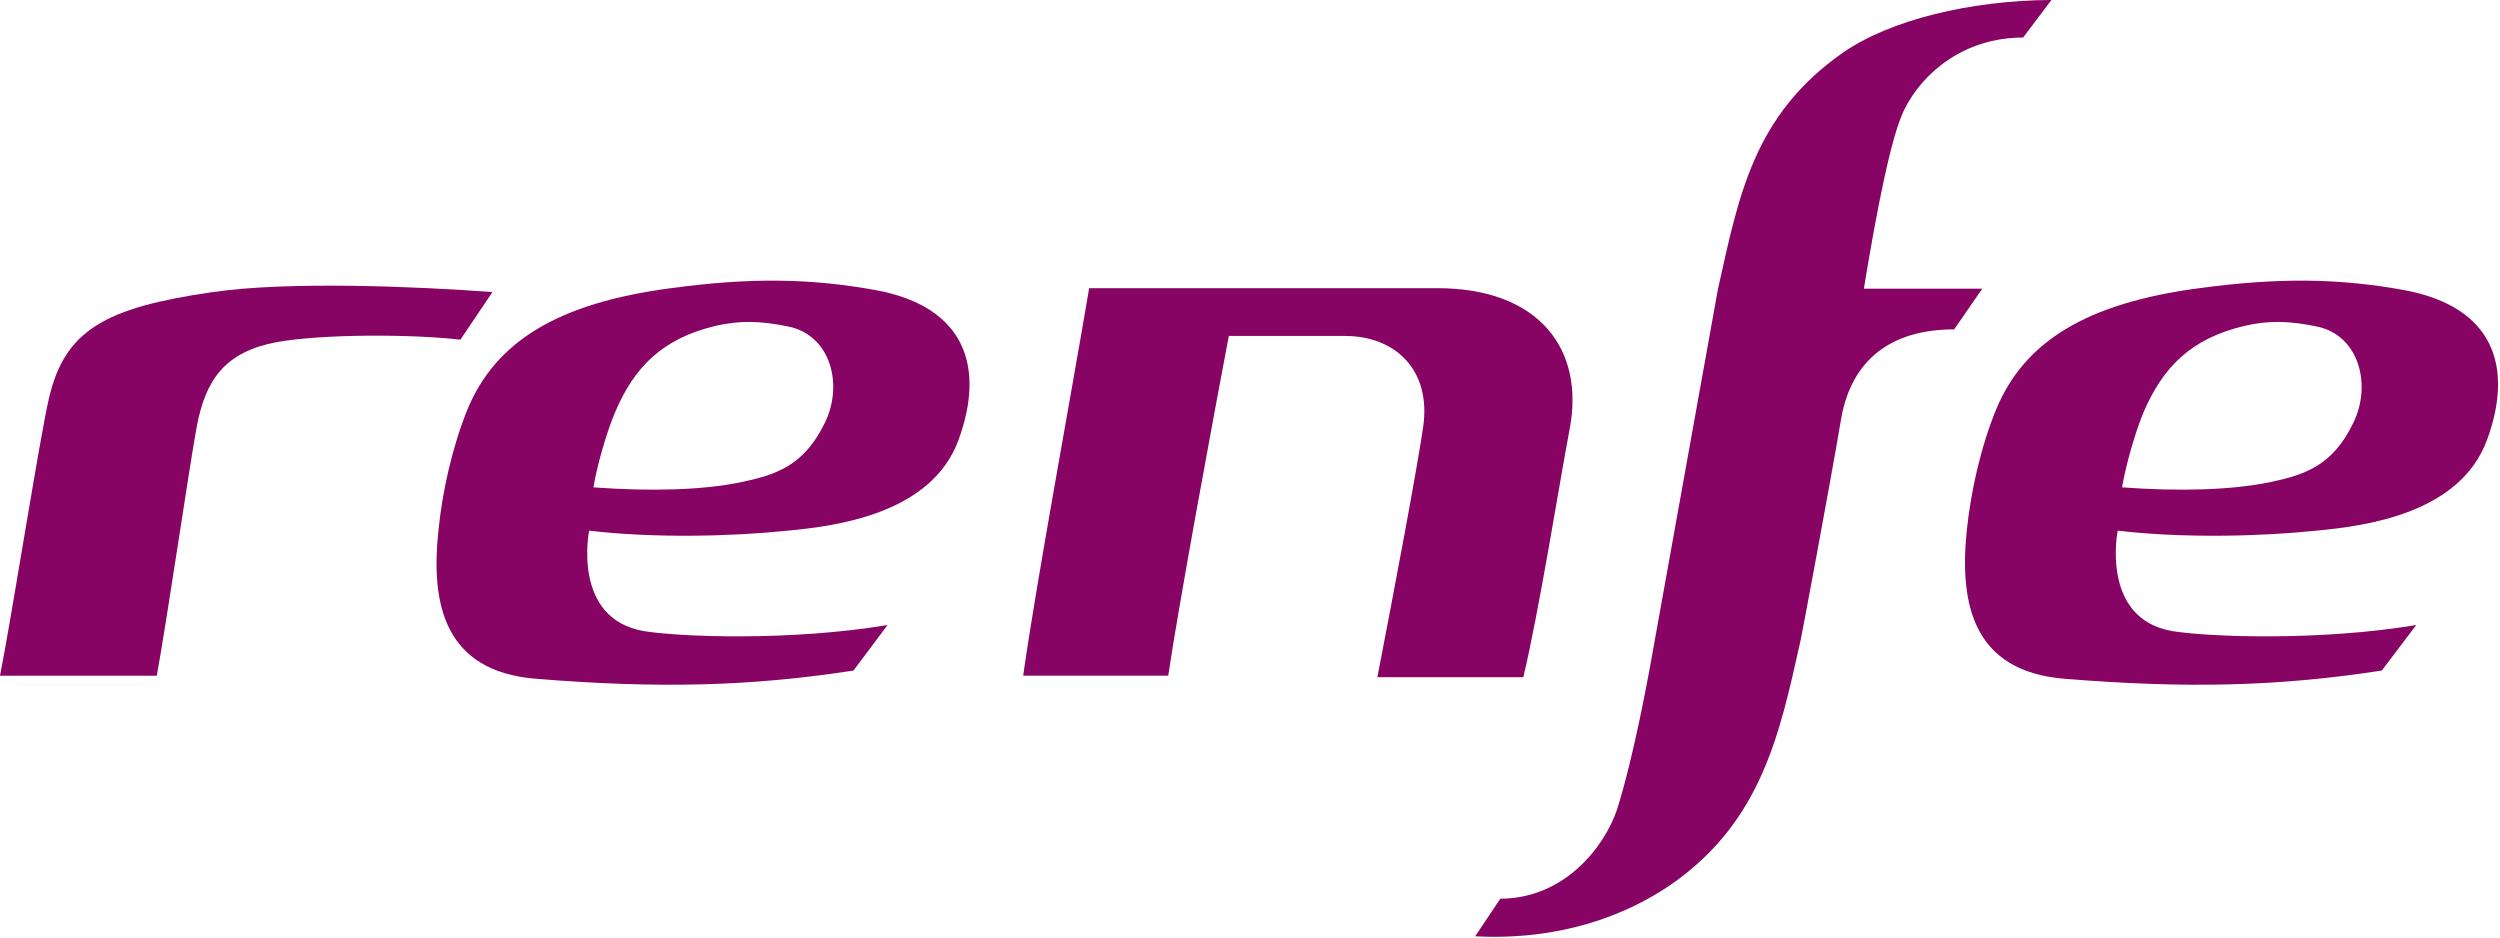
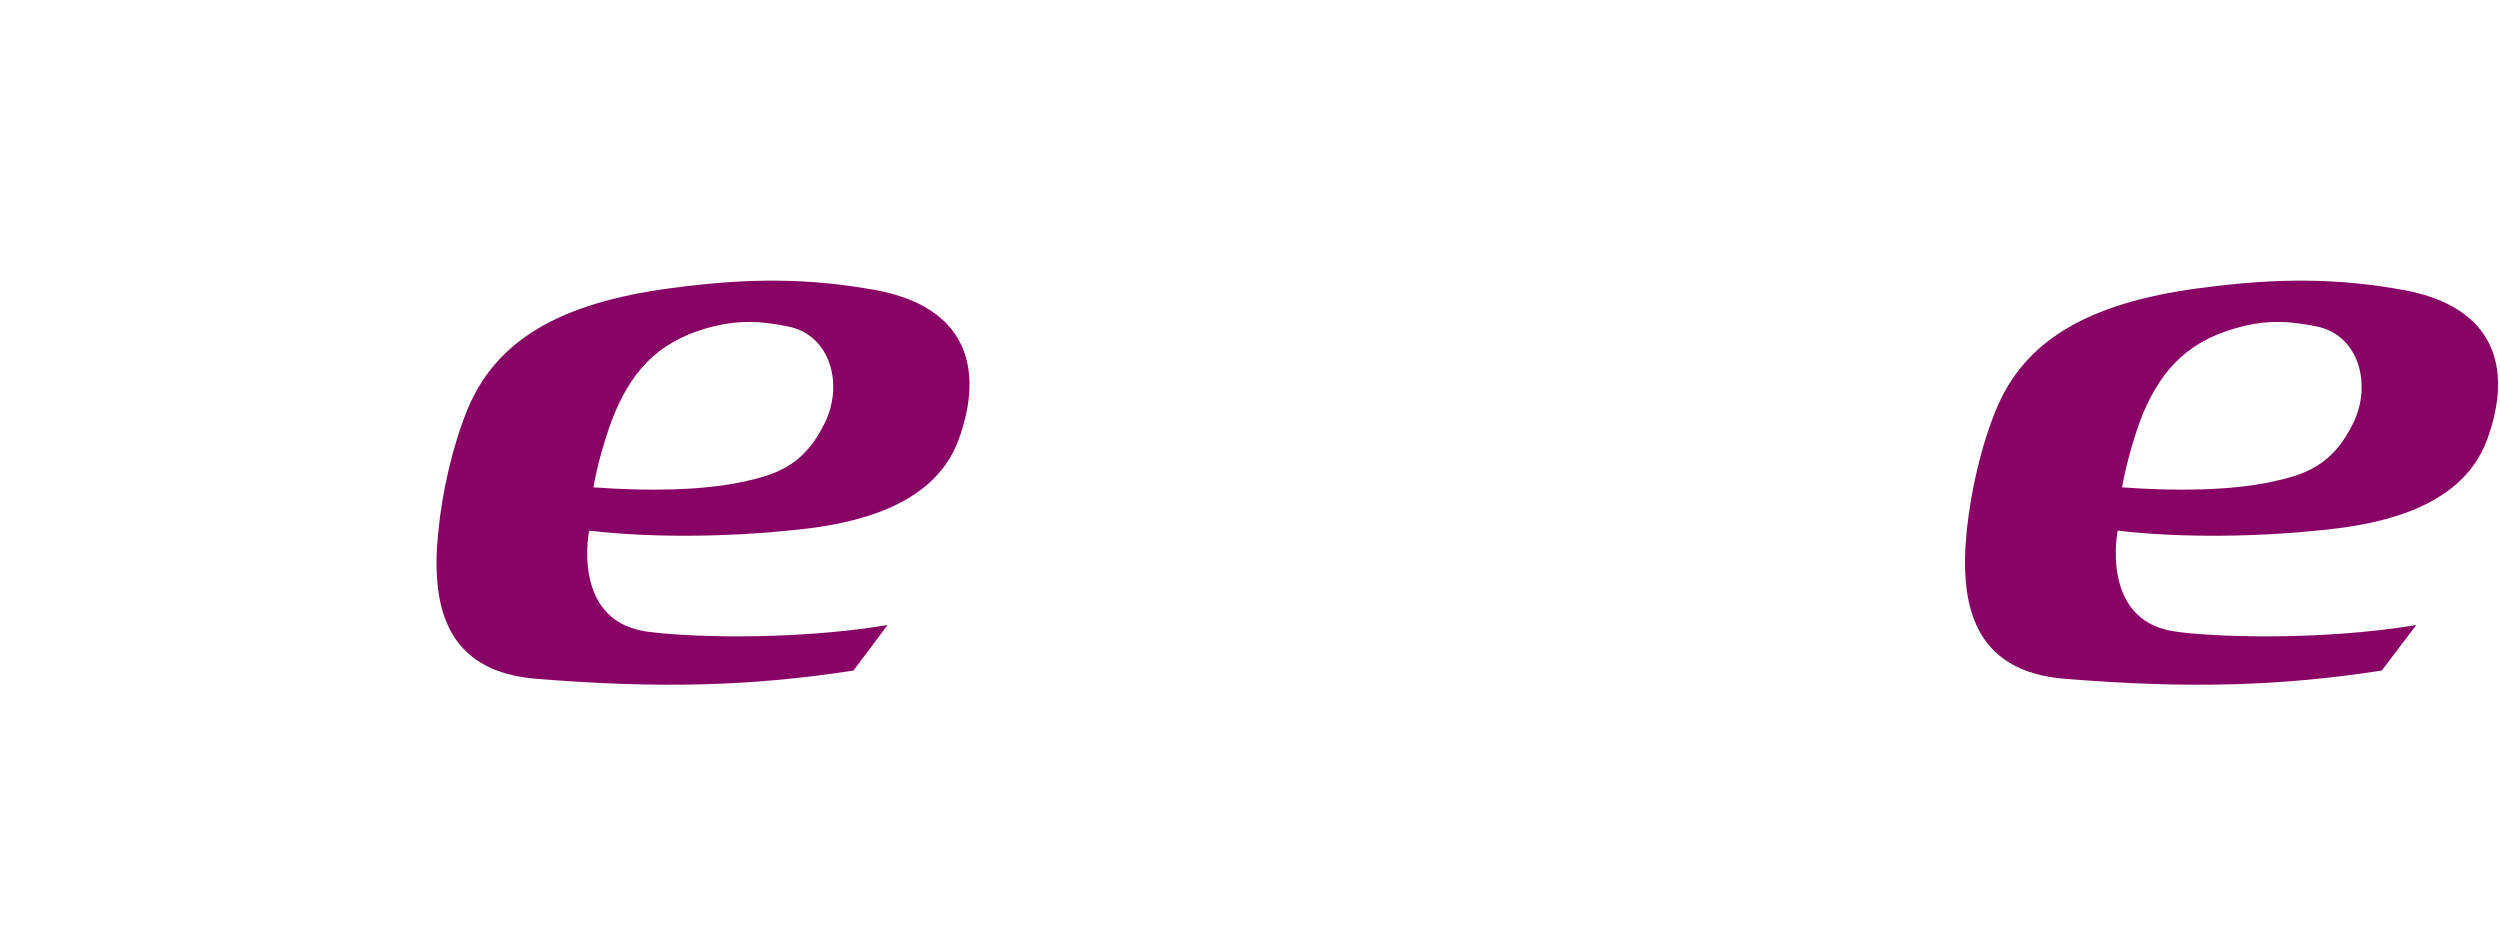
<svg xmlns="http://www.w3.org/2000/svg" width="100%" height="100%" viewBox="0 0 1282 481" version="1.1" xml:space="preserve" style="fill-rule:evenodd;clip-rule:evenodd;stroke-linejoin:round;stroke-miterlimit:2;">
  <g transform="matrix(4.167,0,0,4.167,423.001,278.687)">
    <path d="M0,-14.861C-2.545,-9.604 -5.938,-8.447 -10.379,-7.526C-15.164,-6.552 -21.507,-6.392 -28.481,-6.906C-28.007,-9.79 -26.782,-13.877 -25.866,-16.032C-23.49,-21.719 -19.965,-25.244 -13.402,-26.789C-10.475,-27.452 -7.983,-27.419 -4.467,-26.691C0.707,-25.62 2.303,-19.548 0,-14.861M6.331,-31.164C-1.77,-32.638 -9.198,-32.741 -18.94,-31.416C-32.916,-29.586 -40.519,-24.808 -43.97,-16.533C-45.818,-11.994 -47.099,-6.392 -47.572,-1.456C-48.503,7.516 -46.804,15.725 -35.595,16.648C-20.503,17.88 -9.1,17.587 3.519,15.639L7.711,10.038C-4.194,12.021 -17.716,11.513 -22.227,10.793C-31.202,9.285 -29.013,-1.577 -29.013,-1.577C-21.055,-0.631 -11.409,-0.858 -4.556,-1.577C1.393,-2.142 13.118,-3.629 16.454,-12.758C19.745,-21.781 17.23,-29.118 6.331,-31.164" style="fill:rgb(135,4,100);fill-rule:nonzero;" />
  </g>
  <g transform="matrix(4.167,0,0,4.167,1206.82,278.687)">
    <path d="M0,-14.861C-2.526,-9.604 -5.913,-8.447 -10.333,-7.526C-15.151,-6.552 -21.515,-6.392 -28.469,-6.906C-27.983,-9.79 -26.771,-13.877 -25.872,-16.032C-23.463,-21.719 -19.962,-25.244 -13.345,-26.789C-10.482,-27.452 -7.951,-27.419 -4.463,-26.691C0.685,-25.62 2.28,-19.548 0,-14.861M6.32,-31.164C-1.694,-32.638 -9.191,-32.741 -18.961,-31.416C-32.888,-29.586 -40.514,-24.808 -43.944,-16.533C-45.829,-11.994 -47.093,-6.392 -47.593,-1.456C-48.481,7.516 -46.775,15.725 -35.586,16.648C-20.486,17.88 -9.094,17.587 3.496,15.639L7.735,10.038C-4.162,12.021 -17.697,11.513 -22.238,10.793C-31.19,9.285 -29.004,-1.577 -29.004,-1.577C-21.045,-0.631 -11.377,-0.858 -4.545,-1.577C1.419,-2.142 13.101,-3.629 16.449,-12.758C19.762,-21.781 17.228,-29.118 6.32,-31.164" style="fill:rgb(135,4,100);fill-rule:nonzero;" />
  </g>
  <g transform="matrix(4.167,0,0,4.167,100.904,271.881)">
-     <path d="M0,-12.752C1.099,-18.58 3.504,-21.947 9.852,-23.148C15.513,-24.147 26.246,-24.147 32.445,-23.447L36.386,-29.304C27.054,-29.997 11.31,-30.66 1.977,-29.304C-11.334,-27.393 -16.28,-24.588 -18.211,-16.147C-19.287,-11.588 -22.889,11.328 -24.217,17.908L-4.917,17.908C-3.545,10.283 -0.964,-7.529 0,-12.752" style="fill:rgb(135,4,100);fill-rule:nonzero;" />
-   </g>
+     </g>
  <g transform="matrix(4.167,0,0,4.167,944.294,268.475)">
-     <path d="M0,-13.104C-1.638,-3.469 -4.97,14.181 -5.021,14.341C-7.587,25.888 -9.831,36.588 -20.802,44.306C-26.59,48.333 -34.795,51.33 -45.076,50.795L-41.979,46.167C-33.981,46.139 -29.132,39.67 -27.634,35.237C-26.492,31.749 -24.701,24.427 -22.866,13.776L-15.205,-28.811C-12.628,-40.389 -10.809,-50.241 0.142,-57.921C5.973,-61.983 15.841,-64.371 25.845,-64.434L22.356,-59.809C15.109,-59.809 9.998,-55.493 7.745,-50.962C6.109,-47.728 4.314,-38.373 2.759,-28.906L17.33,-28.906L13.873,-23.895C6.035,-23.895 1.299,-20.091 0,-13.104" style="fill:rgb(135,4,100);fill-rule:nonzero;" />
-   </g>
+     </g>
  <g transform="matrix(4.167,0,0,4.167,736.998,347.263)">
-     <path d="M0,-47.874L-42.833,-47.874C-45.066,-34.593 -49.351,-11.545 -50.952,-0.184L-33.099,-0.184C-31.801,-8.999 -27.561,-31.888 -25.645,-41.992L-11.317,-41.992C-5.229,-41.992 -0.724,-37.868 -1.721,-30.844C-2.55,-25.206 -5.1,-11.743 -7.36,0L10.596,0C12.527,-8.025 15.081,-24.139 16.305,-30.566C18.162,-40.314 12.578,-47.874 0,-47.874" style="fill:rgb(135,4,100);fill-rule:nonzero;" />
-   </g>
+     </g>
</svg>